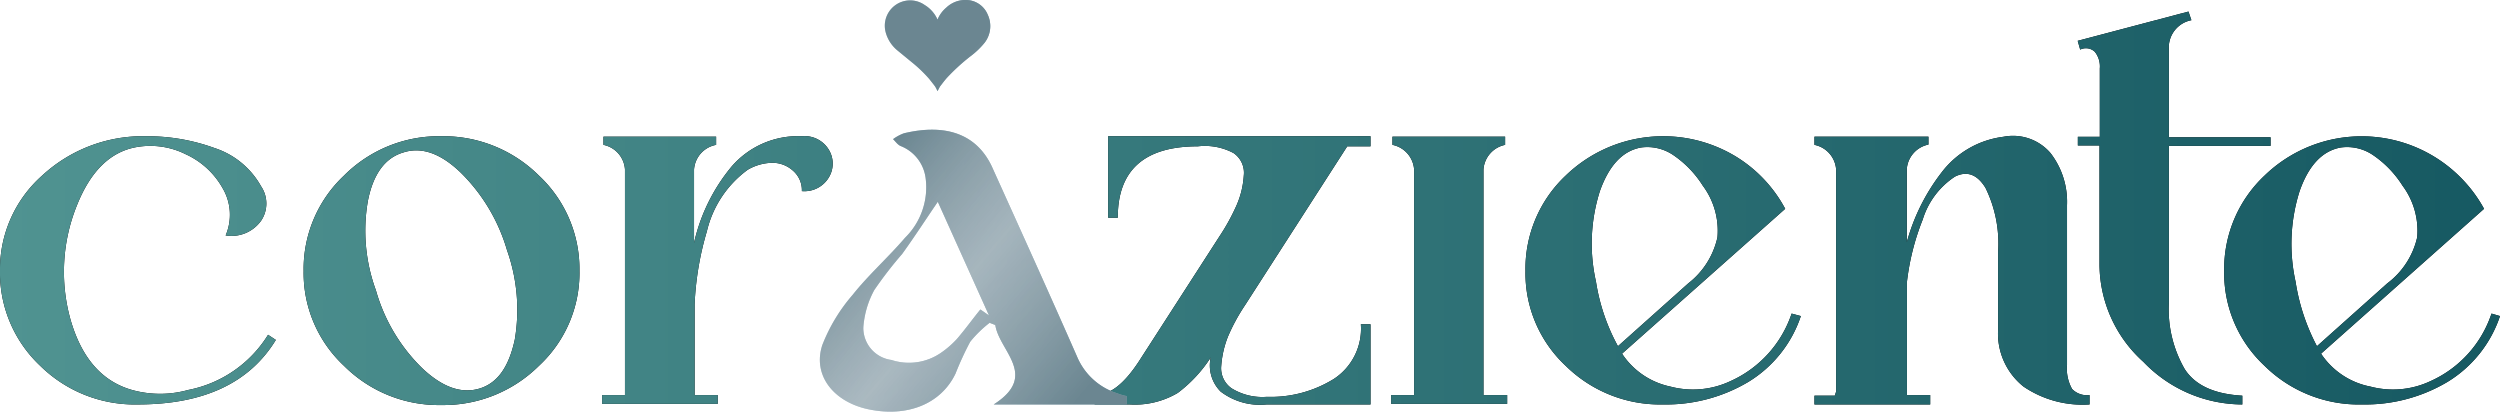
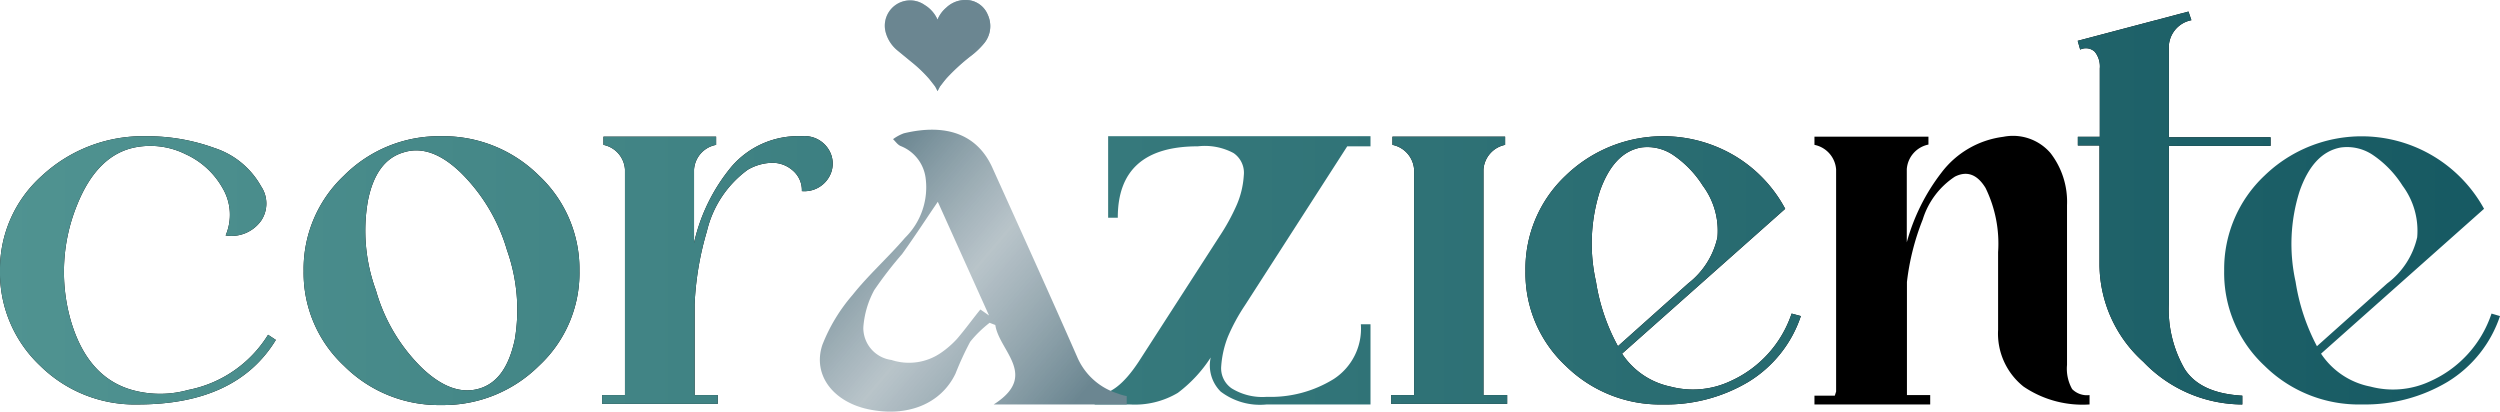
<svg xmlns="http://www.w3.org/2000/svg" xmlns:xlink="http://www.w3.org/1999/xlink" viewBox="0 0 170.85 28.13">
  <defs>
    <linearGradient id="Degradado_sin_nombre_6" y1="14.23" x2="170.85" y2="14.23" gradientUnits="userSpaceOnUse">
      <stop offset="0" stop-color="#509391" />
      <stop offset="1" stop-color="#165962" />
    </linearGradient>
    <linearGradient id="Degradado_sin_nombre_16" x1="77.03" y1="18.5" x2="56.03" y2="18.5" gradientUnits="userSpaceOnUse">
      <stop offset="0" stop-color="#829fad" />
      <stop offset="1" stop-color="#c3d1da" />
    </linearGradient>
    <linearGradient id="Degradado_sin_nombre_16-2" x1="67.67" y1="3.12" x2="60.45" y2="3.12" xlink:href="#Degradado_sin_nombre_16" />
    <linearGradient id="Degradado_sin_nombre_55" x1="75.57" y1="25.09" x2="59.54" y2="11.48" gradientUnits="userSpaceOnUse">
      <stop offset="0" stop-color="#6b8691" />
      <stop offset="0.53" stop-color="#a7b5bc" stop-opacity="0.8" />
      <stop offset="1" stop-color="#6b8691" />
    </linearGradient>
  </defs>
  <g id="Capa_2" data-name="Capa 2">
    <g id="Capa_1-2" data-name="Capa 1">
      <path d="M18.85,23.23q-2.69,4.41-9.43,4.41A9.21,9.21,0,0,1,2.75,25,8.73,8.73,0,0,1,0,18.47,8.55,8.55,0,0,1,2.88,12,10.15,10.15,0,0,1,10,9.31a13.45,13.45,0,0,1,4.67.81,5.64,5.64,0,0,1,3.17,2.61,2.1,2.1,0,0,1,0,2.36,2.49,2.49,0,0,1-2.42,1,3.58,3.58,0,0,0-.2-3.22,5.52,5.52,0,0,0-2.53-2.33,5.42,5.42,0,0,0-3.35-.49q-2.69.47-4.09,4a12.1,12.1,0,0,0-.44,7.76Q6,26,9.38,26.74a7.12,7.12,0,0,0,3.48-.09,8.28,8.28,0,0,0,5.46-3.77Z" />
      <path d="M23.51,12a9.17,9.17,0,0,1,6.65-2.69A9.27,9.27,0,0,1,36.83,12a8.74,8.74,0,0,1,2.77,6.49A8.65,8.65,0,0,1,36.83,25a9.26,9.26,0,0,1-6.67,2.68A9.16,9.16,0,0,1,23.51,25a8.67,8.67,0,0,1-2.76-6.47A8.76,8.76,0,0,1,23.51,12Zm5.33,13.15c1.39,1.32,2.7,1.78,3.94,1.4s2-1.5,2.4-3.34a12.18,12.18,0,0,0-.53-6.11,12.27,12.27,0,0,0-3.15-5.29q-2.07-2-3.94-1.39c-1.25.37-2.06,1.48-2.42,3.32a11.83,11.83,0,0,0,.55,6.1A12,12,0,0,0,28.84,25.15Z" />
-       <path d="M93.66,27.64H86.57a4.44,4.44,0,0,1-3.15-.88,2.52,2.52,0,0,1-.68-2.33,9.35,9.35,0,0,1-2.25,2.42,5.75,5.75,0,0,1-3.3.79H74.81V27c1.06,0,2-.76,3-2.27l5.55-8.61A14.11,14.11,0,0,0,84.52,14a6,6,0,0,0,.48-2,1.63,1.63,0,0,0-.7-1.54A4.15,4.15,0,0,0,81.86,10q-5.48,0-5.47,4.88h-.66V9.31H93.66V10H92.07l-7,10.88A13,13,0,0,0,83.92,23a6.73,6.73,0,0,0-.46,2,1.67,1.67,0,0,0,.71,1.54,4,4,0,0,0,2.4.58,8.19,8.19,0,0,0,4.58-1.22A4.1,4.1,0,0,0,93,22.16h.66Z" />
      <path d="M123.07,21.6a8.37,8.37,0,0,1-3.59,4.5,11,11,0,0,1-5.83,1.54A9.19,9.19,0,0,1,107,25a8.66,8.66,0,0,1-2.75-6.47A8.75,8.75,0,0,1,107,12a9.59,9.59,0,0,1,11.6-1.32A9.33,9.33,0,0,1,122,14.27l-11.15,9.9a5.25,5.25,0,0,0,3.31,2.25,6,6,0,0,0,4.09-.37,7.76,7.76,0,0,0,4.19-4.62Zm-12.5,2.06,4.8-4.29a5.48,5.48,0,0,0,2-3.15,5.15,5.15,0,0,0-1-3.53,7.13,7.13,0,0,0-2-2.08,3.15,3.15,0,0,0-2.22-.53c-1.27.23-2.2,1.24-2.82,3a11.82,11.82,0,0,0-.26,6.17A13.49,13.49,0,0,0,110.57,23.66Z" />
      <path d="M149.76,1.38a1.9,1.9,0,0,0-1.54,2v6h6.95v.59h-6.95V20.7a8.19,8.19,0,0,0,1.08,4.52c.71,1.1,2,1.71,3.94,1.82v.6a9.4,9.4,0,0,1-6.76-2.91,9,9,0,0,1-3-6.6V9.94H142V9.35h1.5V4.68a1.6,1.6,0,0,0-.34-1.14.88.88,0,0,0-1-.15l-.17-.6,7.57-2Z" />
-       <path d="M170.85,21.6a8.37,8.37,0,0,1-3.59,4.5,11,11,0,0,1-5.83,1.54A9.17,9.17,0,0,1,154.76,25,8.67,8.67,0,0,1,152,18.49,8.76,8.76,0,0,1,154.76,12a9.54,9.54,0,0,1,15,2.27l-11.14,9.9A5.25,5.25,0,0,0,162,26.42a6,6,0,0,0,4.09-.37,7.72,7.72,0,0,0,4.18-4.62Zm-12.51,2.06,4.8-4.29a5.45,5.45,0,0,0,2.05-3.15,5.15,5.15,0,0,0-1-3.53,7.13,7.13,0,0,0-2-2.08,3.15,3.15,0,0,0-2.22-.53c-1.27.23-2.21,1.24-2.82,3a11.92,11.92,0,0,0-.27,6.17A14,14,0,0,0,158.34,23.66Z" />
      <path d="M102.9,27h-1.52V11.58a1.85,1.85,0,0,1,1.48-1.68l0-.56H95.16V9.9a1.85,1.85,0,0,1,1.48,1.68V27H95.07v.6H103V27Z" />
      <path d="M56.65,10.25a1.93,1.93,0,0,0-1.85-.94A6,6,0,0,0,50,11.38a12.42,12.42,0,0,0-2.57,5.22v-5A1.84,1.84,0,0,1,48.94,9.9l0-.56H41.24l0,.56a1.84,1.84,0,0,1,1.47,1.68V27H41.15v.6h7.9V27H47.47v-6.2a20.68,20.68,0,0,1,.84-5,7.27,7.27,0,0,1,2.79-4.2,3.44,3.44,0,0,1,1.56-.47,2.08,2.08,0,0,1,1.48.49,1.77,1.77,0,0,1,.66,1.44,1.94,1.94,0,0,0,1.85-.95A1.81,1.81,0,0,0,56.65,10.25Z" />
      <path d="M141.61,26.59a2.84,2.84,0,0,1-.35-1.65l0-10.92a5.44,5.44,0,0,0-1.13-3.56,3.38,3.38,0,0,0-3.23-1.11,6.29,6.29,0,0,0-4.23,2.46,13.66,13.66,0,0,0-2.36,4.75v-5a1.85,1.85,0,0,1,1.48-1.68V9.34H124l0,.56a1.85,1.85,0,0,1,1.48,1.68V26.76l-.09.28H124v.6h7.91V27h-1.59V19.27A16.68,16.68,0,0,1,131.4,15a5.41,5.41,0,0,1,2.2-2.93c.82-.41,1.52-.16,2.09.77a8.65,8.65,0,0,1,.86,4.39v5.31a4.63,4.63,0,0,0,1.74,3.88,7.18,7.18,0,0,0,4.51,1.22V27A1.43,1.43,0,0,1,141.61,26.59Z" />
      <path d="M18.85,23.23q-2.69,4.41-9.43,4.41A9.21,9.21,0,0,1,2.75,25,8.73,8.73,0,0,1,0,18.47,8.55,8.55,0,0,1,2.88,12,10.15,10.15,0,0,1,10,9.31a13.45,13.45,0,0,1,4.67.81,5.64,5.64,0,0,1,3.17,2.61,2.1,2.1,0,0,1,0,2.36,2.49,2.49,0,0,1-2.42,1,3.58,3.58,0,0,0-.2-3.22,5.52,5.52,0,0,0-2.53-2.33,5.42,5.42,0,0,0-3.35-.49q-2.69.47-4.09,4a12.1,12.1,0,0,0-.44,7.76Q6,26,9.38,26.74a7.12,7.12,0,0,0,3.48-.09,8.28,8.28,0,0,0,5.46-3.77Z" fill="url(#Degradado_sin_nombre_6)" />
      <path d="M23.51,12a9.17,9.17,0,0,1,6.65-2.69A9.27,9.27,0,0,1,36.83,12a8.74,8.74,0,0,1,2.77,6.49A8.65,8.65,0,0,1,36.83,25a9.26,9.26,0,0,1-6.67,2.68A9.16,9.16,0,0,1,23.51,25a8.67,8.67,0,0,1-2.76-6.47A8.76,8.76,0,0,1,23.51,12Zm5.33,13.15c1.39,1.32,2.7,1.78,3.94,1.4s2-1.5,2.4-3.34a12.18,12.18,0,0,0-.53-6.11,12.27,12.27,0,0,0-3.15-5.29q-2.07-2-3.94-1.39c-1.25.37-2.06,1.48-2.42,3.32a11.83,11.83,0,0,0,.55,6.1A12,12,0,0,0,28.84,25.15Z" fill="url(#Degradado_sin_nombre_6)" />
      <path d="M93.66,27.64H86.57a4.44,4.44,0,0,1-3.15-.88,2.52,2.52,0,0,1-.68-2.33,9.35,9.35,0,0,1-2.25,2.42,5.75,5.75,0,0,1-3.3.79H74.81V27c1.06,0,2-.76,3-2.27l5.55-8.61A14.11,14.11,0,0,0,84.52,14a6,6,0,0,0,.48-2,1.63,1.63,0,0,0-.7-1.54A4.15,4.15,0,0,0,81.86,10q-5.48,0-5.47,4.88h-.66V9.31H93.66V10H92.07l-7,10.88A13,13,0,0,0,83.92,23a6.73,6.73,0,0,0-.46,2,1.67,1.67,0,0,0,.71,1.54,4,4,0,0,0,2.4.58,8.19,8.19,0,0,0,4.58-1.22A4.1,4.1,0,0,0,93,22.16h.66Z" fill="url(#Degradado_sin_nombre_6)" />
      <path d="M123.07,21.6a8.37,8.37,0,0,1-3.59,4.5,11,11,0,0,1-5.83,1.54A9.19,9.19,0,0,1,107,25a8.66,8.66,0,0,1-2.75-6.47A8.75,8.75,0,0,1,107,12a9.59,9.59,0,0,1,11.6-1.32A9.33,9.33,0,0,1,122,14.27l-11.15,9.9a5.25,5.25,0,0,0,3.31,2.25,6,6,0,0,0,4.09-.37,7.76,7.76,0,0,0,4.19-4.62Zm-12.5,2.06,4.8-4.29a5.48,5.48,0,0,0,2-3.15,5.15,5.15,0,0,0-1-3.53,7.13,7.13,0,0,0-2-2.08,3.15,3.15,0,0,0-2.22-.53c-1.27.23-2.2,1.24-2.82,3a11.82,11.82,0,0,0-.26,6.17A13.49,13.49,0,0,0,110.57,23.66Z" fill="url(#Degradado_sin_nombre_6)" />
      <path d="M149.76,1.38a1.9,1.9,0,0,0-1.54,2v6h6.95v.59h-6.95V20.7a8.19,8.19,0,0,0,1.08,4.52c.71,1.1,2,1.71,3.94,1.82v.6a9.4,9.4,0,0,1-6.76-2.91,9,9,0,0,1-3-6.6V9.94H142V9.35h1.5V4.68a1.6,1.6,0,0,0-.34-1.14.88.88,0,0,0-1-.15l-.17-.6,7.57-2Z" fill="url(#Degradado_sin_nombre_6)" />
      <path d="M170.85,21.6a8.37,8.37,0,0,1-3.59,4.5,11,11,0,0,1-5.83,1.54A9.17,9.17,0,0,1,154.76,25,8.67,8.67,0,0,1,152,18.49,8.76,8.76,0,0,1,154.76,12a9.54,9.54,0,0,1,15,2.27l-11.14,9.9A5.25,5.25,0,0,0,162,26.42a6,6,0,0,0,4.09-.37,7.72,7.72,0,0,0,4.18-4.62Zm-12.51,2.06,4.8-4.29a5.45,5.45,0,0,0,2.05-3.15,5.15,5.15,0,0,0-1-3.53,7.13,7.13,0,0,0-2-2.08,3.15,3.15,0,0,0-2.22-.53c-1.27.23-2.21,1.24-2.82,3a11.92,11.92,0,0,0-.27,6.17A14,14,0,0,0,158.34,23.66Z" fill="url(#Degradado_sin_nombre_6)" />
      <path d="M102.9,27h-1.52V11.58a1.85,1.85,0,0,1,1.48-1.68l0-.56H95.16V9.9a1.85,1.85,0,0,1,1.48,1.68V27H95.07v.6H103V27Z" fill="url(#Degradado_sin_nombre_6)" />
      <path d="M56.65,10.25a1.93,1.93,0,0,0-1.85-.94A6,6,0,0,0,50,11.38a12.42,12.42,0,0,0-2.57,5.22v-5A1.84,1.84,0,0,1,48.94,9.9l0-.56H41.24l0,.56a1.84,1.84,0,0,1,1.47,1.68V27H41.15v.6h7.9V27H47.47v-6.2a20.68,20.68,0,0,1,.84-5,7.27,7.27,0,0,1,2.79-4.2,3.44,3.44,0,0,1,1.56-.47,2.08,2.08,0,0,1,1.48.49,1.77,1.77,0,0,1,.66,1.44,1.94,1.94,0,0,0,1.85-.95A1.81,1.81,0,0,0,56.65,10.25Z" fill="url(#Degradado_sin_nombre_6)" />
-       <path d="M141.61,26.59a2.84,2.84,0,0,1-.35-1.65l0-10.92a5.44,5.44,0,0,0-1.13-3.56,3.38,3.38,0,0,0-3.23-1.11,6.29,6.29,0,0,0-4.23,2.46,13.66,13.66,0,0,0-2.36,4.75v-5a1.85,1.85,0,0,1,1.48-1.68V9.34H124l0,.56a1.85,1.85,0,0,1,1.48,1.68V26.76l-.09.28H124v.6h7.91V27h-1.59V19.27A16.68,16.68,0,0,1,131.4,15a5.41,5.41,0,0,1,2.2-2.93c.82-.41,1.52-.16,2.09.77a8.65,8.65,0,0,1,.86,4.39v5.31a4.63,4.63,0,0,0,1.74,3.88,7.18,7.18,0,0,0,4.51,1.22V27A1.43,1.43,0,0,1,141.61,26.59Z" fill="url(#Degradado_sin_nombre_6)" />
-       <path d="M76.35,26.88a4.44,4.44,0,0,1-2.75-2.52c-1.88-4.28-3.82-8.56-5.75-12.83-1-2.3-3.11-3.13-6.08-2.42a3,3,0,0,0-.74.4c.17.16.31.38.52.47a2.72,2.72,0,0,1,1.71,2.21,4.83,4.83,0,0,1-1.41,4.06c-1.14,1.33-2.5,2.54-3.58,3.9a11.73,11.73,0,0,0-2.07,3.42c-.68,2.06.74,3.87,3.1,4.39,2.68.58,5-.34,6-2.43a21,21,0,0,1,1-2.17,7.83,7.83,0,0,1,1.33-1.3l.39.15c.26,1.78,3,3.45-.11,5.43H77v-.57A3.93,3.93,0,0,1,76.35,26.88ZM67,21.15c-.53.65-1,1.31-1.59,2a6.36,6.36,0,0,1-1.06.93,3.85,3.85,0,0,1-3.43.52A2.21,2.21,0,0,1,59,22.38a6.24,6.24,0,0,1,.75-2.56,27,27,0,0,1,1.9-2.46c.83-1.15,1.6-2.34,2.44-3.57l3.5,7.77Z" fill="url(#Degradado_sin_nombre_16)" />
      <path d="M61.31,3.43l1,.82A9.4,9.4,0,0,1,63.51,5.4l.33.42a1.4,1.4,0,0,1,.16.26l.07.15L64.19,6a.76.76,0,0,1,.08-.13c.14-.18.28-.37.43-.54a13.7,13.7,0,0,1,1.64-1.5A5.31,5.31,0,0,0,67.22,3a1.85,1.85,0,0,0,.28-2,1.62,1.62,0,0,0-1.43-1,1.9,1.9,0,0,0-1.4.52,2.13,2.13,0,0,0-.6.82l0,0a2.21,2.21,0,0,0-.88-1,1.73,1.73,0,0,0-2.67,1.84A2.41,2.41,0,0,0,61.31,3.43Z" fill="url(#Degradado_sin_nombre_16-2)" />
      <path d="M76.35,26.88a4.44,4.44,0,0,1-2.75-2.52c-1.88-4.28-3.82-8.56-5.75-12.83-1-2.3-3.11-3.13-6.08-2.42a3,3,0,0,0-.74.4c.17.16.31.38.52.47a2.72,2.72,0,0,1,1.71,2.21,4.83,4.83,0,0,1-1.41,4.06c-1.14,1.33-2.5,2.54-3.58,3.9a11.73,11.73,0,0,0-2.07,3.42c-.68,2.06.74,3.87,3.1,4.39,2.68.58,5-.34,6-2.43a21,21,0,0,1,1-2.17,7.83,7.83,0,0,1,1.33-1.3l.39.15c.26,1.78,3,3.45-.11,5.43H77v-.57A3.93,3.93,0,0,1,76.35,26.88ZM67,21.15c-.53.65-1,1.31-1.59,2a6.36,6.36,0,0,1-1.06.93,3.85,3.85,0,0,1-3.43.52A2.21,2.21,0,0,1,59,22.38a6.24,6.24,0,0,1,.75-2.56,27,27,0,0,1,1.9-2.46c.83-1.15,1.6-2.34,2.44-3.57l3.5,7.77Z" fill="url(#Degradado_sin_nombre_55)" />
      <path d="M61.31,3.43l1,.82A9.4,9.4,0,0,1,63.51,5.4l.33.42a1.4,1.4,0,0,1,.16.26l.07.15L64.19,6a.76.76,0,0,1,.08-.13c.14-.18.28-.37.43-.54a13.7,13.7,0,0,1,1.64-1.5A5.31,5.31,0,0,0,67.22,3a1.85,1.85,0,0,0,.28-2,1.62,1.62,0,0,0-1.43-1,1.9,1.9,0,0,0-1.4.52,2.13,2.13,0,0,0-.6.82l0,0a2.21,2.21,0,0,0-.88-1,1.73,1.73,0,0,0-2.67,1.84A2.41,2.41,0,0,0,61.31,3.43Z" fill="url(#Degradado_sin_nombre_55)" />
    </g>
  </g>
</svg>